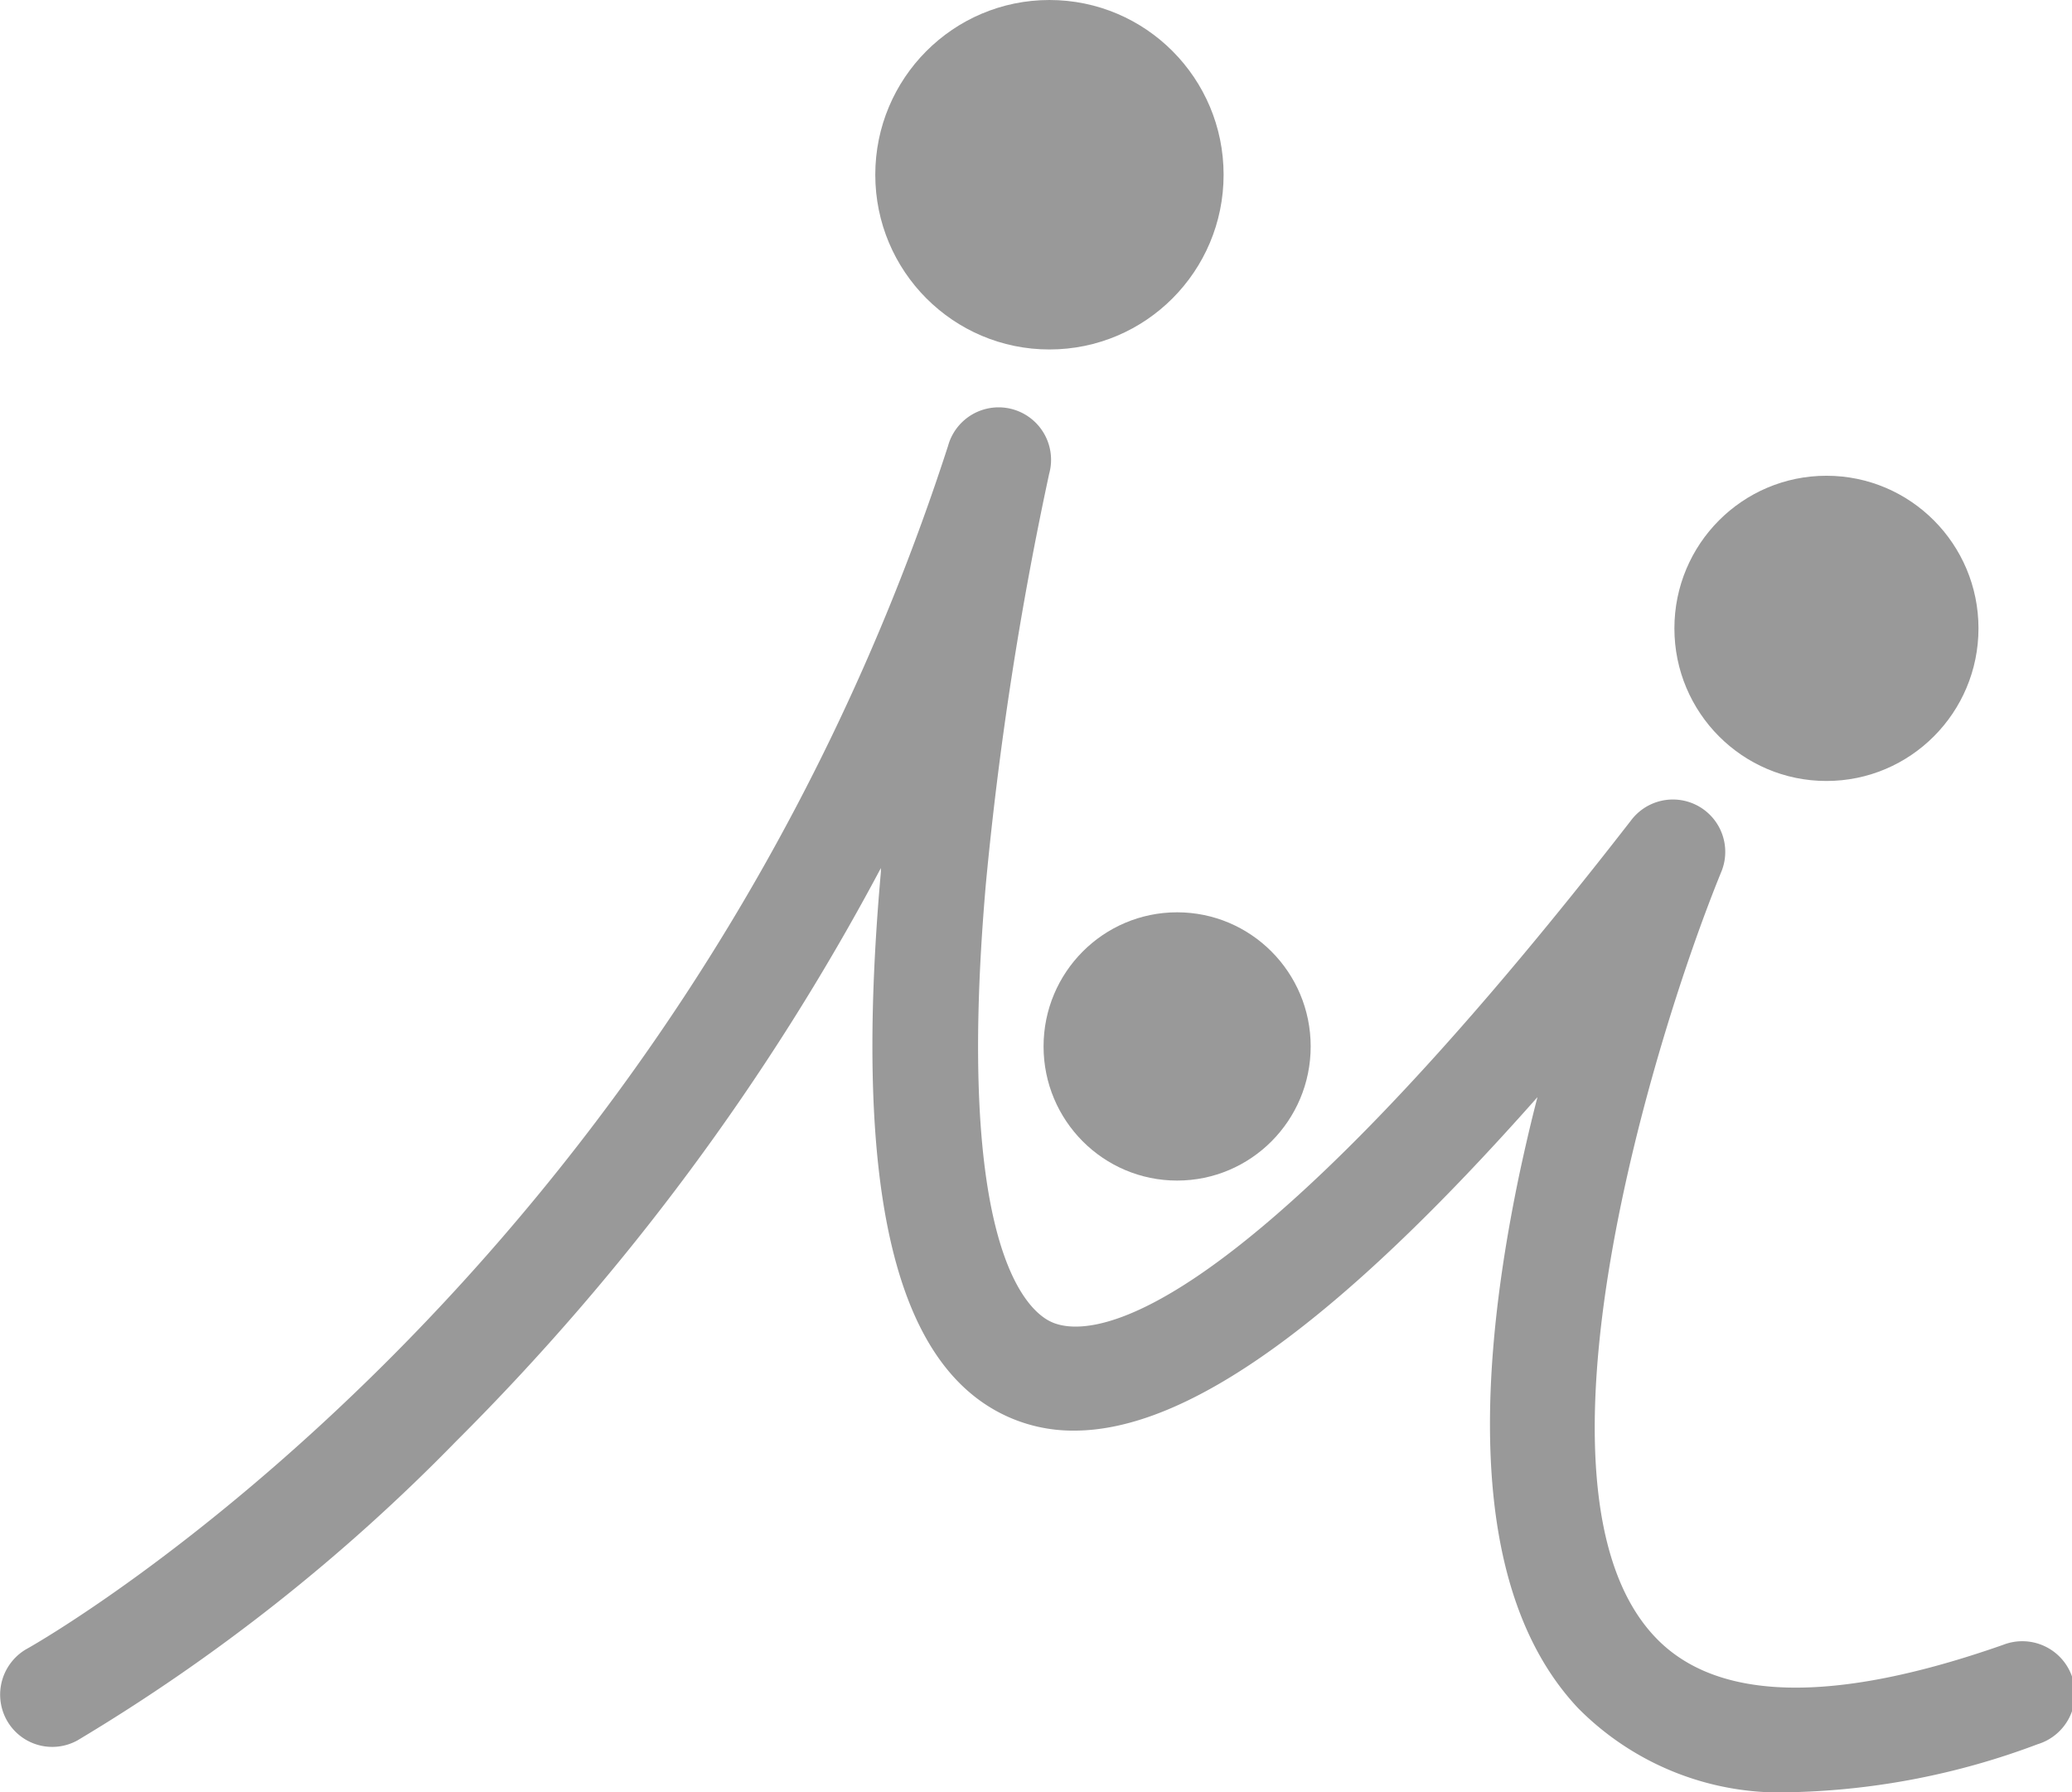
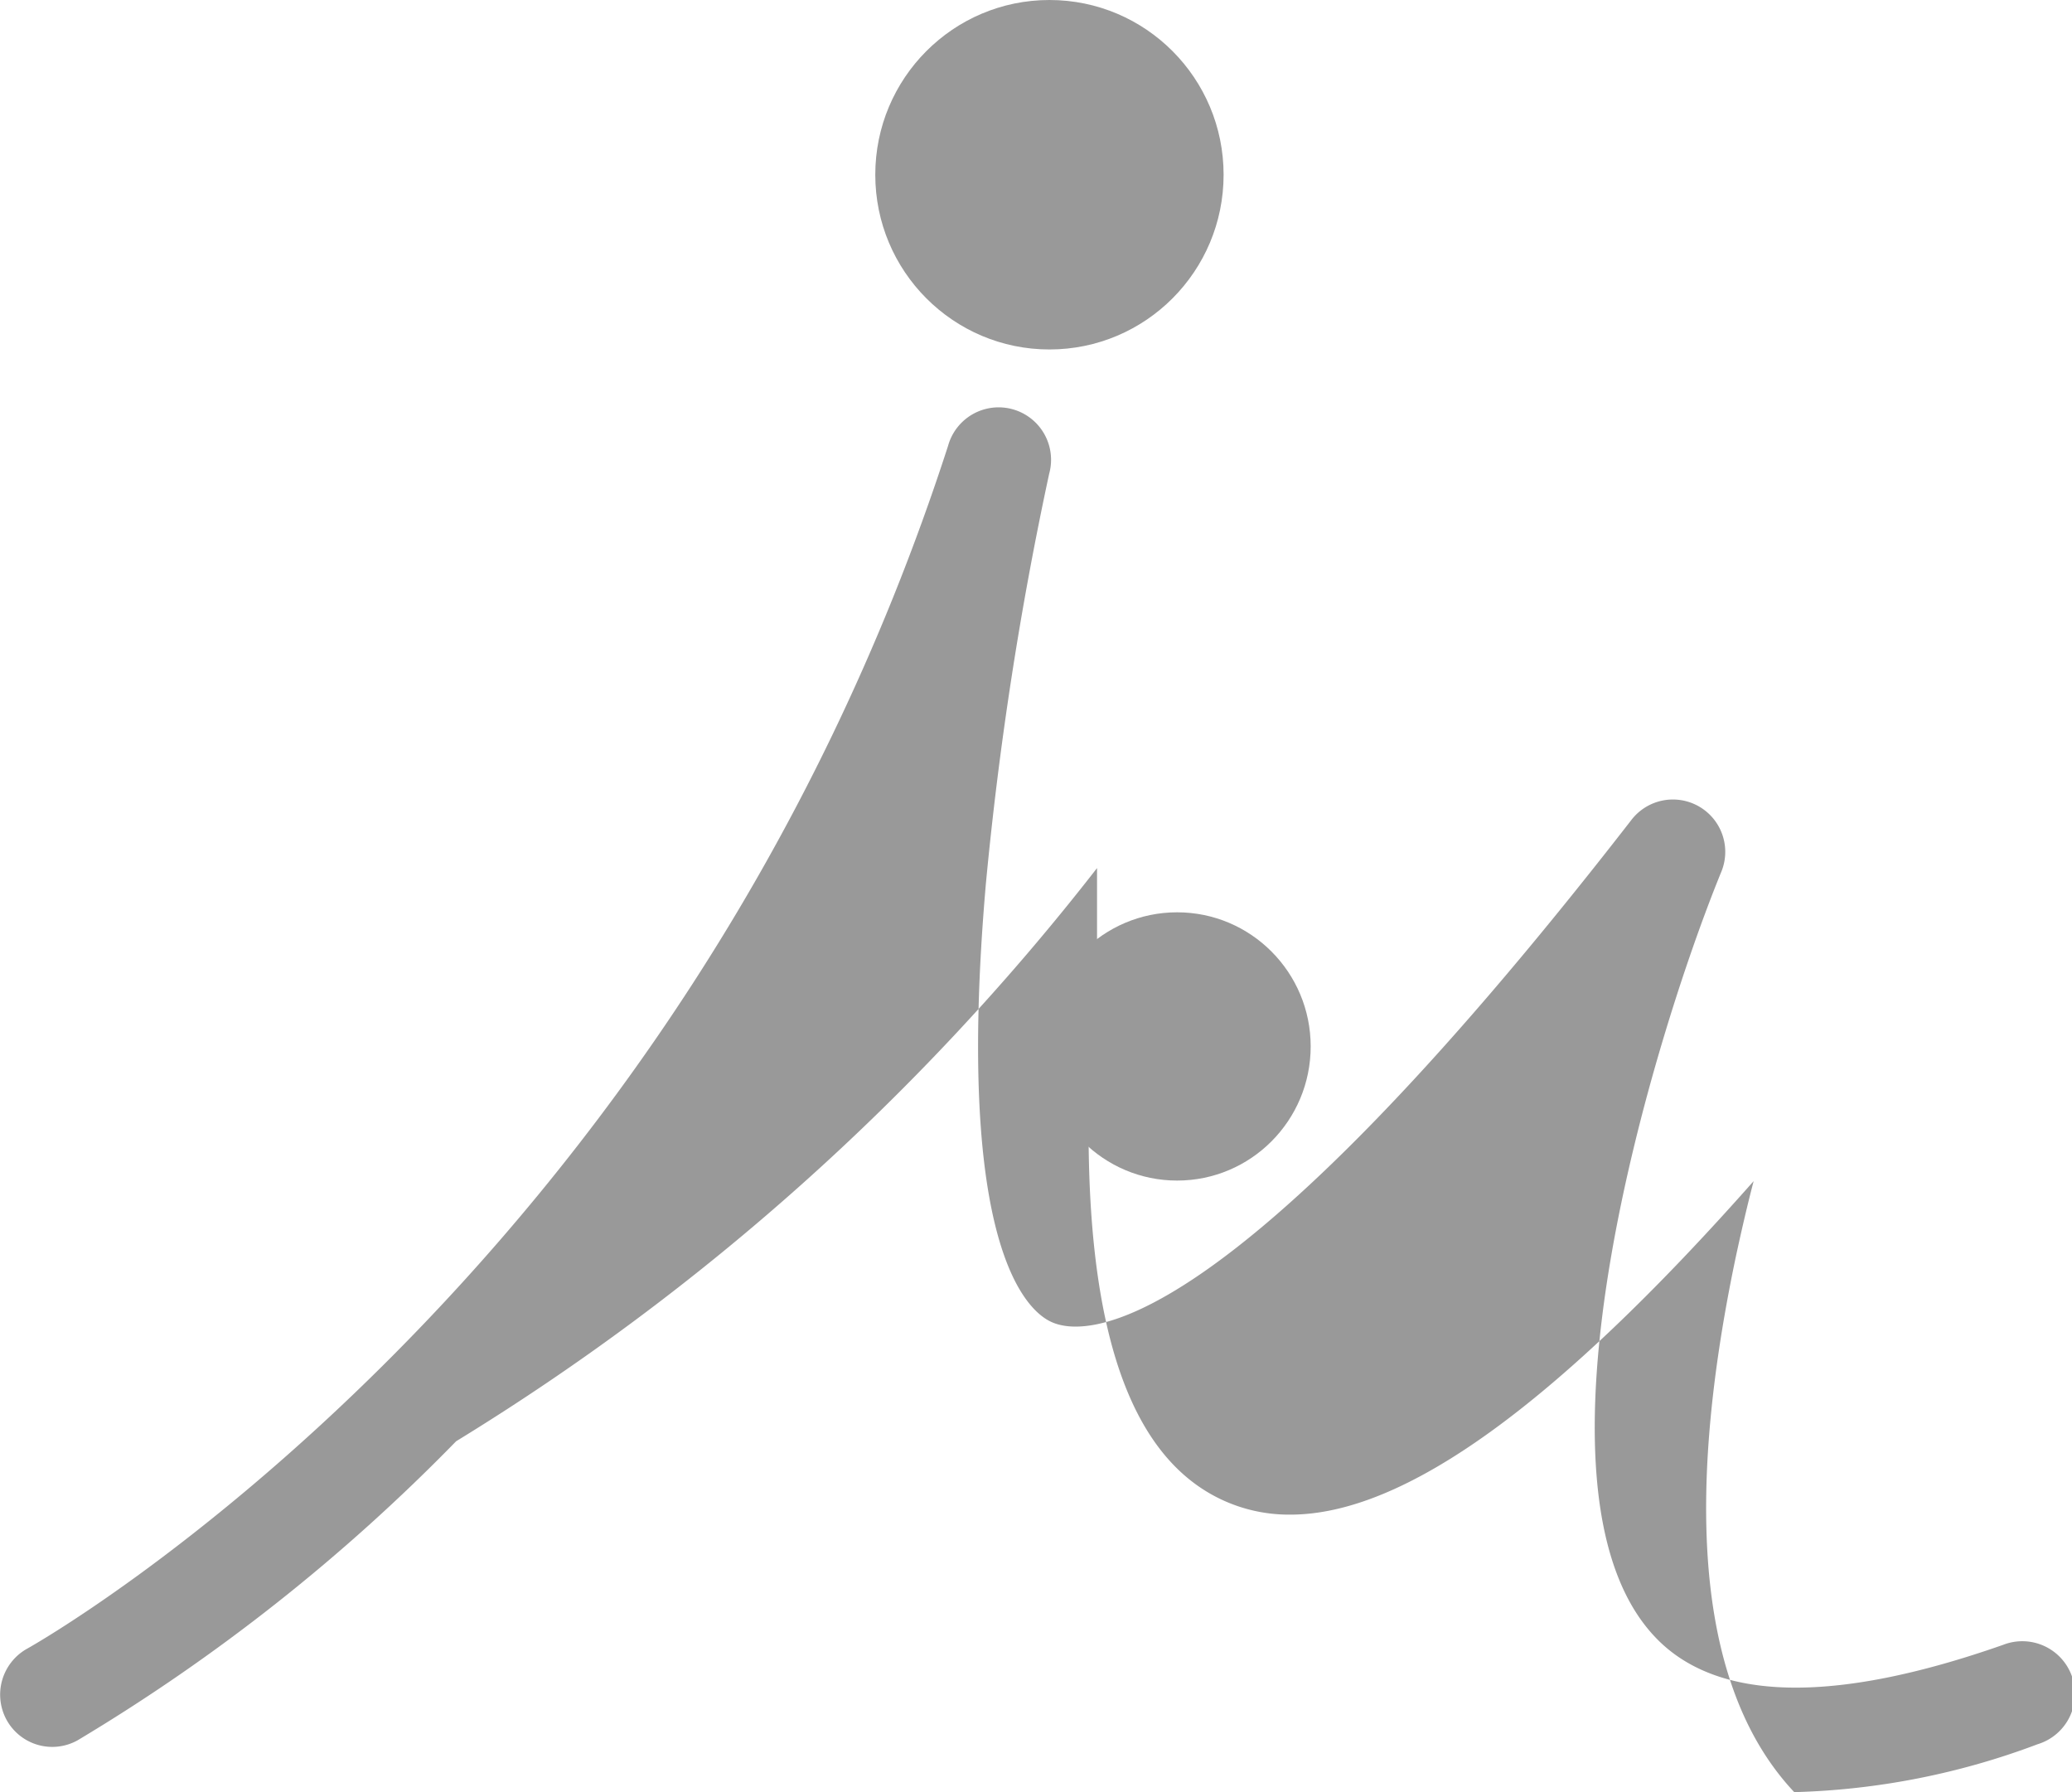
<svg xmlns="http://www.w3.org/2000/svg" viewBox="0 0 74 64">
  <defs>
    <style>.cls-1{fill:#999;}</style>
  </defs>
  <g id="レイヤー_2" data-name="レイヤー 2">
    <g id="contents">
-       <path class="cls-1" d="M64.08,64a10.15,10.15,0,0,1-7.72-3c-3.33-3.54-4-10-2.09-19.1.2-.93.41-1.84.64-2.72-7.08,8-12.48,11.91-16.55,11.91a5.67,5.67,0,0,1-2.46-.54c-4-1.89-5.43-8.24-4.44-19.41V31A85.62,85.62,0,0,1,16.29,51.47,66.66,66.66,0,0,1,2.77,62.15a1.86,1.86,0,0,1-2.54-.74A1.88,1.88,0,0,1,1,58.86c.3-.17,23.2-13.09,32.86-42.94a1.87,1.87,0,0,1,3.61,1,125.55,125.55,0,0,0-2.26,14.64c-1.13,13,1.49,15.25,2.32,15.64,1.17.56,6.12.91,20.72-17.9a1.87,1.87,0,0,1,3.21,1.87c-2.36,5.79-7.37,22-2.35,27.29,2.18,2.31,6.36,2.41,12.43.28a1.88,1.88,0,1,1,1.23,3.55A26.57,26.57,0,0,1,64.08,64Z" />
+       <path class="cls-1" d="M64.08,64c-3.33-3.54-4-10-2.09-19.1.2-.93.41-1.84.64-2.72-7.08,8-12.48,11.91-16.55,11.91a5.67,5.67,0,0,1-2.46-.54c-4-1.89-5.43-8.24-4.44-19.41V31A85.62,85.62,0,0,1,16.29,51.47,66.66,66.66,0,0,1,2.77,62.15a1.86,1.86,0,0,1-2.54-.74A1.88,1.88,0,0,1,1,58.86c.3-.17,23.2-13.09,32.86-42.94a1.87,1.87,0,0,1,3.61,1,125.55,125.55,0,0,0-2.26,14.64c-1.13,13,1.49,15.25,2.32,15.64,1.17.56,6.12.91,20.72-17.9a1.87,1.87,0,0,1,3.21,1.87c-2.36,5.79-7.37,22-2.35,27.29,2.18,2.31,6.36,2.41,12.43.28a1.88,1.88,0,1,1,1.23,3.55A26.57,26.57,0,0,1,64.08,64Z" />
      <ellipse class="cls-1" cx="37.48" cy="6.24" rx="6.22" ry="6.24" />
-       <ellipse class="cls-1" cx="65.23" cy="22.44" rx="5.43" ry="5.45" />
      <ellipse class="cls-1" cx="42.04" cy="37.37" rx="4.77" ry="4.79" />
    </g>
  </g>
</svg>